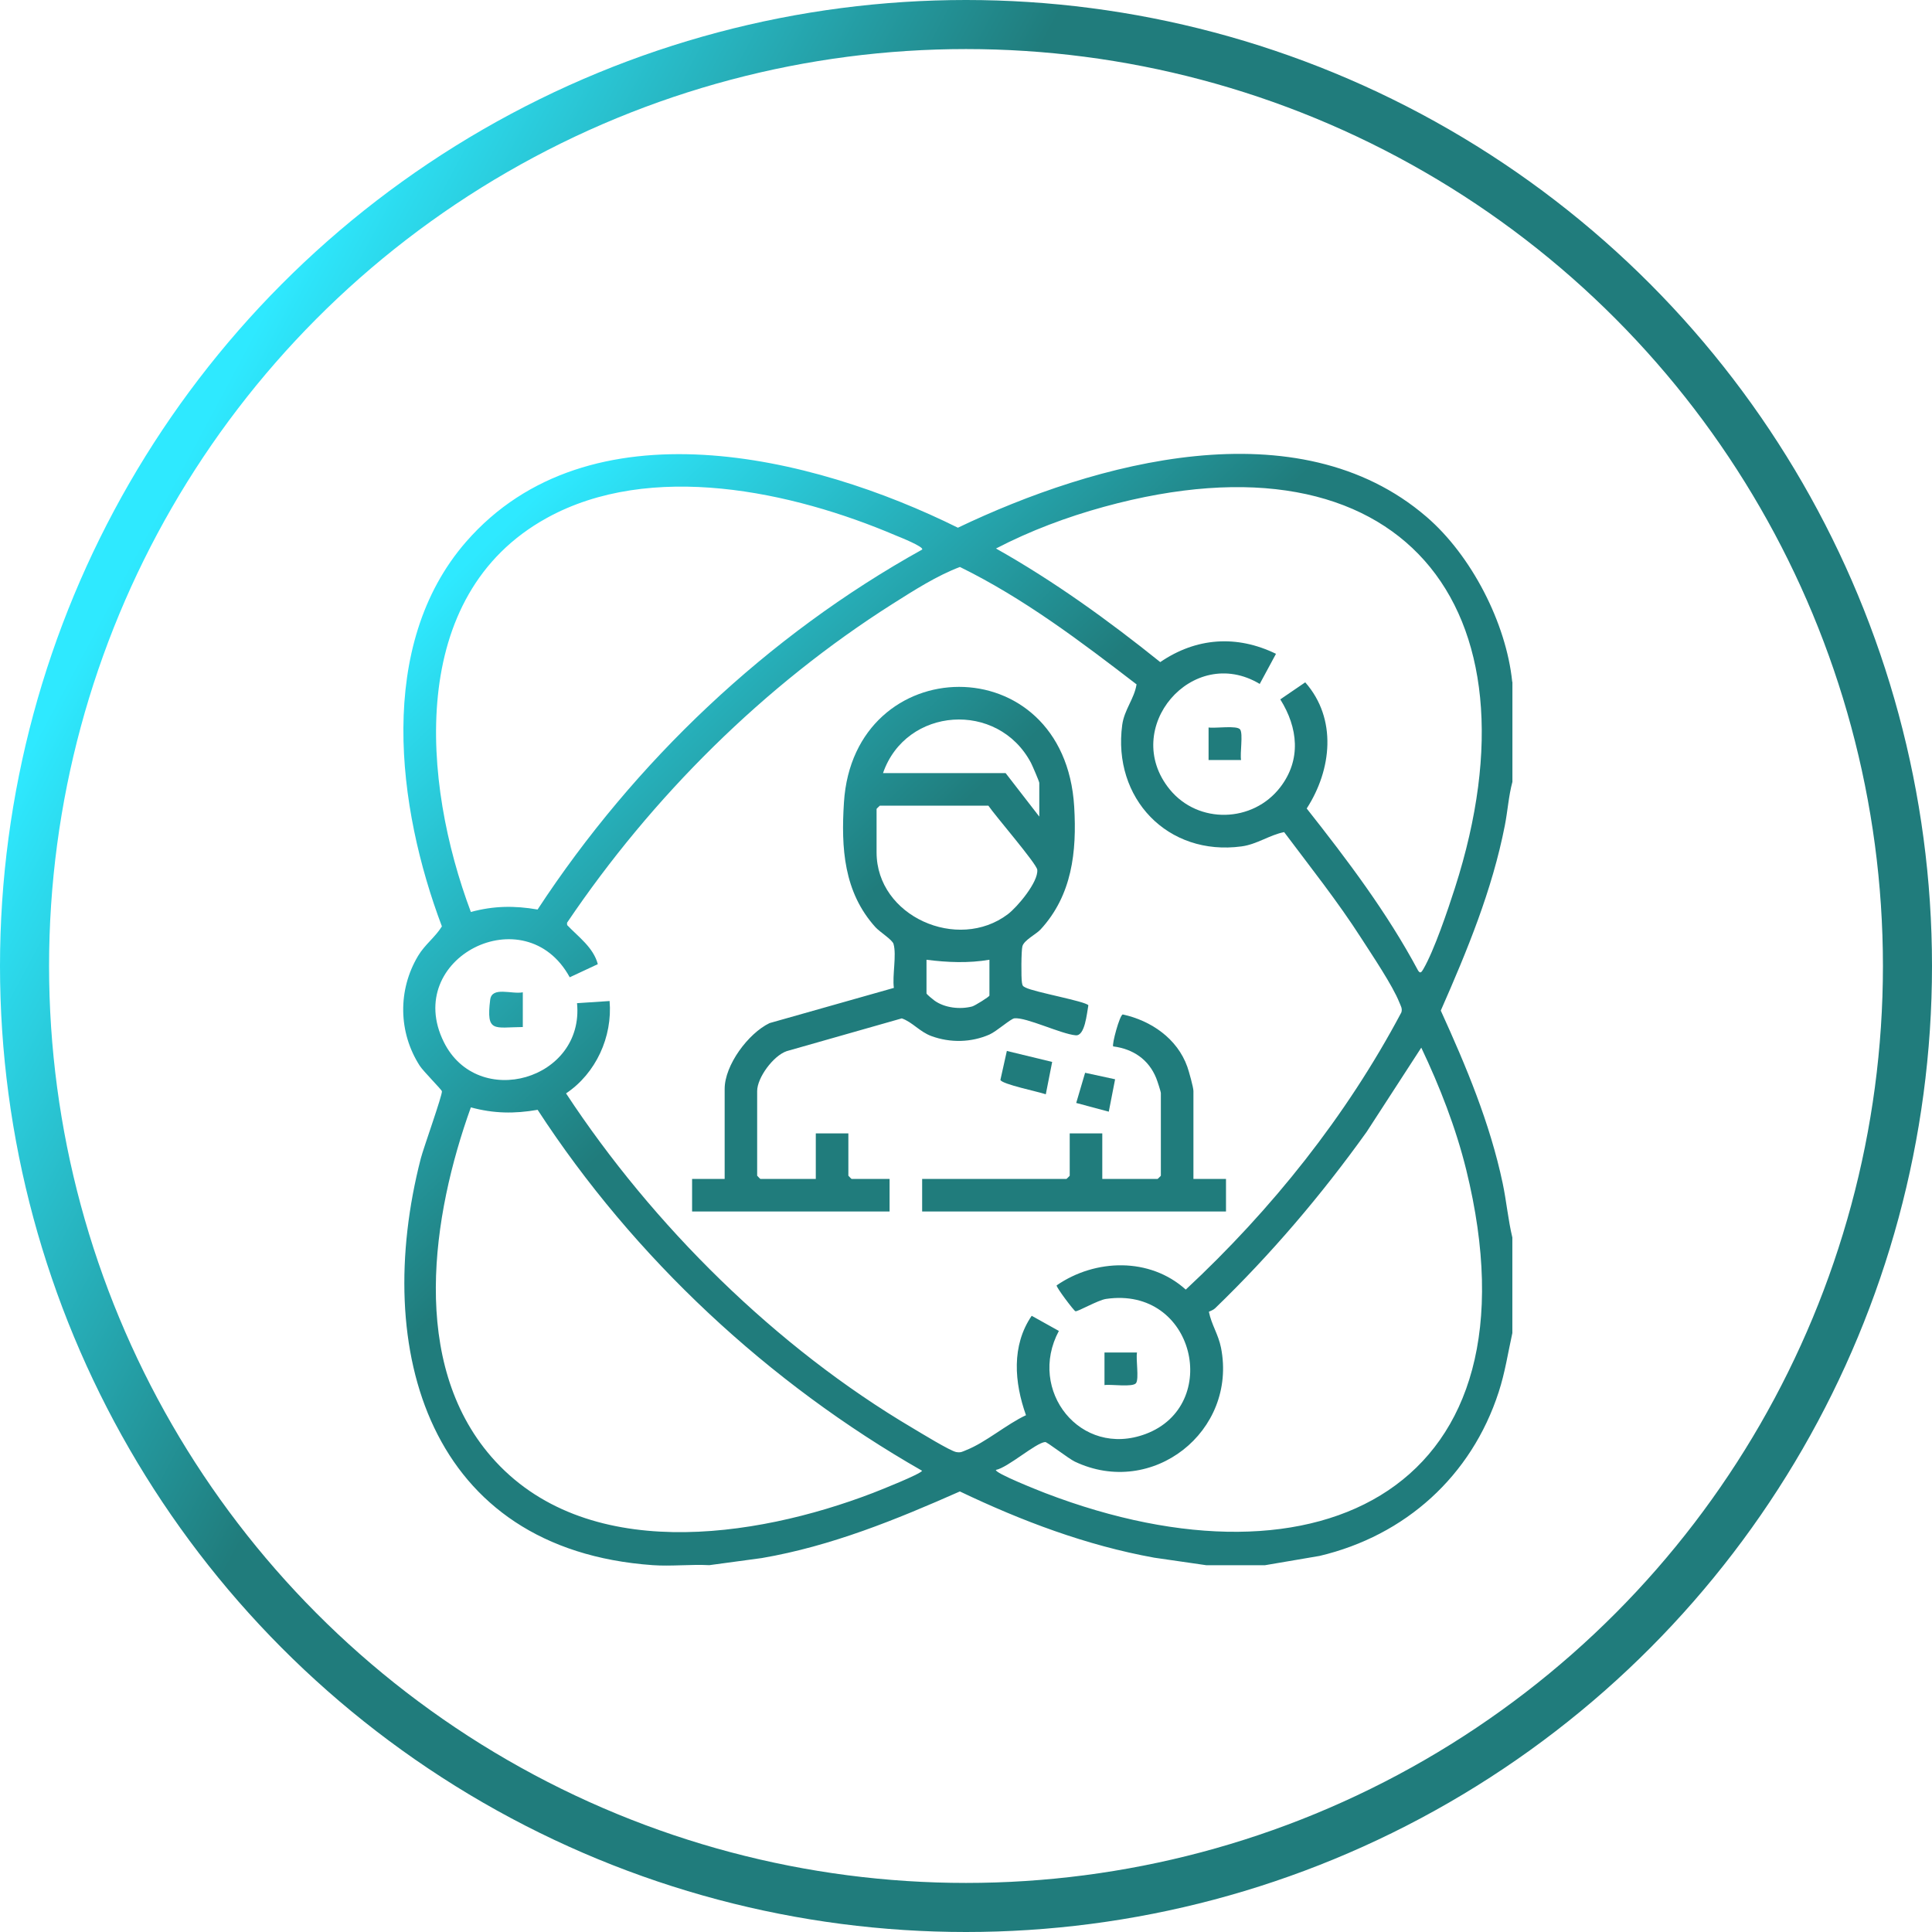
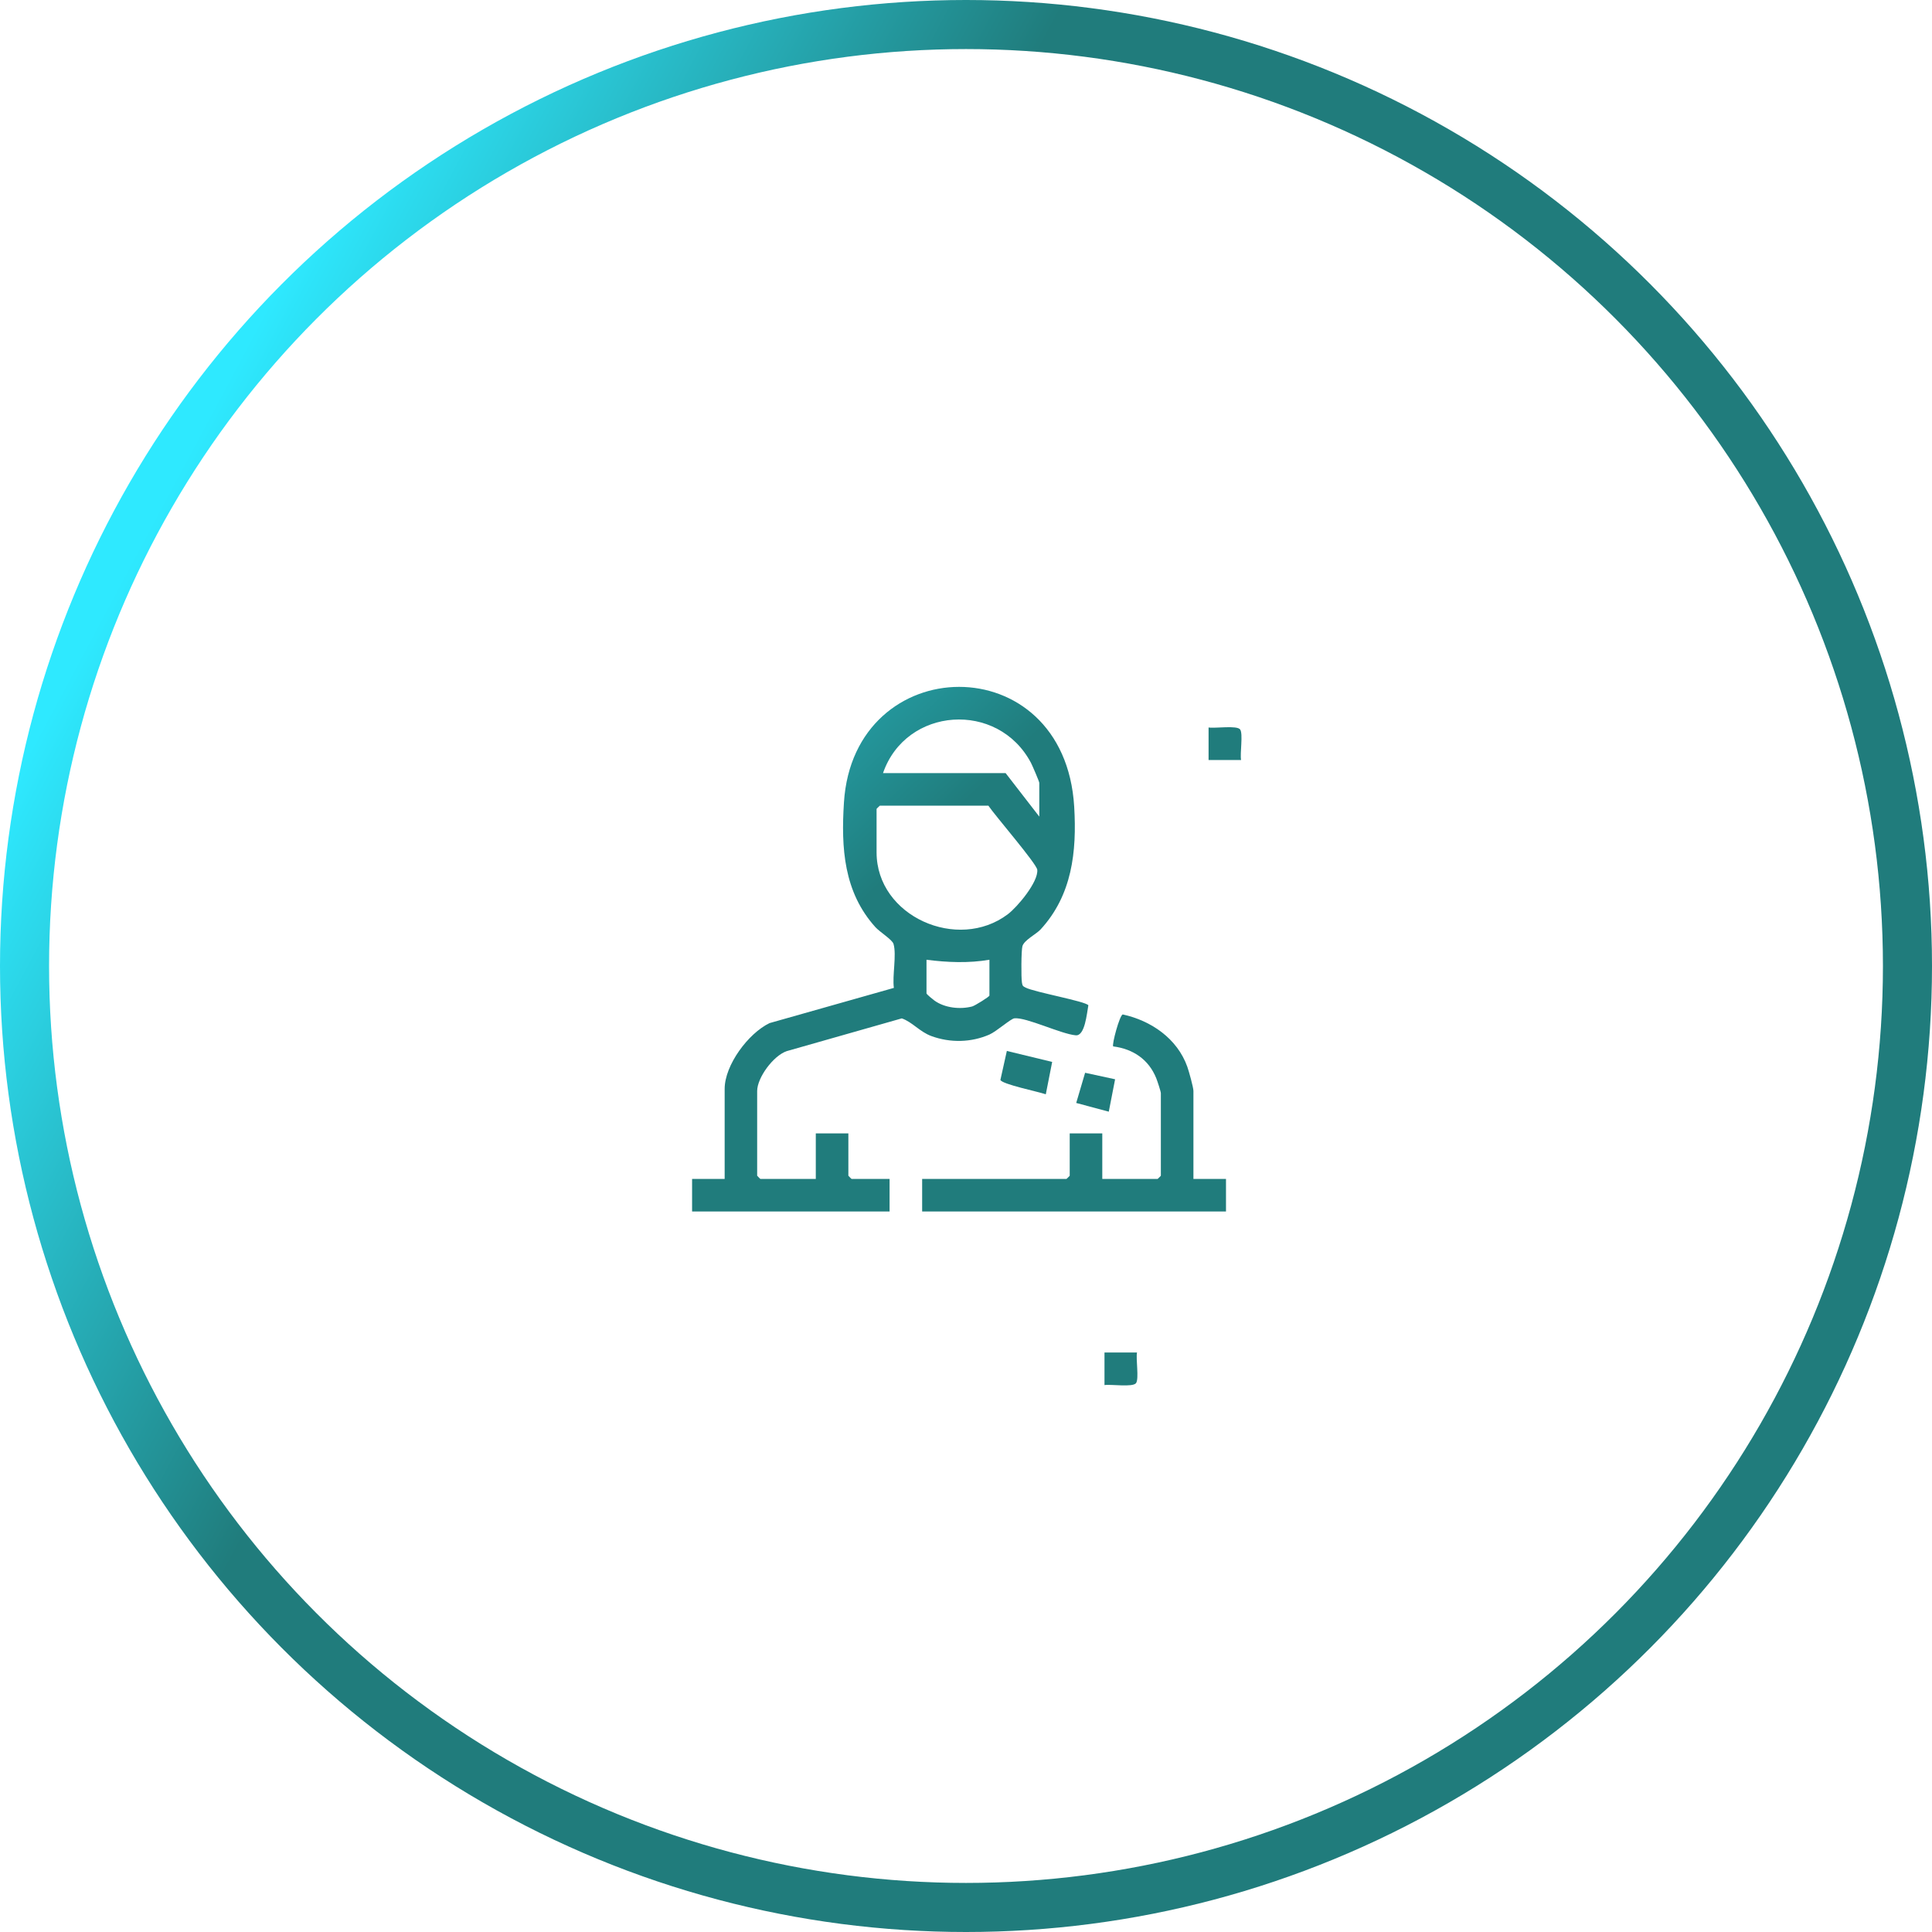
<svg xmlns="http://www.w3.org/2000/svg" xmlns:xlink="http://www.w3.org/1999/xlink" id="Layer_2" data-name="Layer 2" viewBox="0 0 315 315">
  <defs>
    <style>      .cls-1 {        fill: none;        stroke: url(#linear-gradient-9);        stroke-miterlimit: 10;        stroke-width: 8px;      }      .cls-2 {        fill: url(#linear-gradient-2);      }      .cls-3 {        fill: url(#linear-gradient-4);      }      .cls-4 {        fill: url(#linear-gradient-3);      }      .cls-5 {        fill: url(#linear-gradient-5);      }      .cls-6 {        fill: url(#linear-gradient-8);      }      .cls-7 {        fill: url(#linear-gradient-7);      }      .cls-8 {        fill: url(#linear-gradient-6);      }      .cls-9 {        fill: url(#linear-gradient);      }    </style>
    <linearGradient id="linear-gradient" x1="77.04" y1="82.74" x2="279.8" y2="292.31" gradientUnits="userSpaceOnUse">
      <stop offset=".02" stop-color="#2ee9ff" />
      <stop offset=".31" stop-color="#207c7c" />
    </linearGradient>
    <linearGradient id="linear-gradient-2" x1="39.17" y1="119.37" x2="241.94" y2="328.94" xlink:href="#linear-gradient" />
    <linearGradient id="linear-gradient-3" x1="61.44" y1="97.83" x2="264.21" y2="307.4" xlink:href="#linear-gradient" />
    <linearGradient id="linear-gradient-4" x1="121.02" y1="40.18" x2="323.78" y2="249.75" xlink:href="#linear-gradient" />
    <linearGradient id="linear-gradient-5" x1="72.8" y1="86.84" x2="275.56" y2="296.41" xlink:href="#linear-gradient" />
    <linearGradient id="linear-gradient-6" x1="74.98" y1="84.73" x2="277.75" y2="294.3" xlink:href="#linear-gradient" />
    <linearGradient id="linear-gradient-7" x1="77.76" y1="82.04" x2="280.52" y2="291.61" xlink:href="#linear-gradient" />
    <linearGradient id="linear-gradient-8" x1="81.96" y1="77.97" x2="284.73" y2="287.54" xlink:href="#linear-gradient" />
    <linearGradient id="linear-gradient-9" x1="18.61" y1="83.16" x2="296.39" y2="231.84" xlink:href="#linear-gradient" />
  </defs>
  <g id="Layer_1-2" data-name="Layer 1">
    <g>
      <g>
-         <path class="cls-9" d="M246.59,111.19v16.28c-.62,2.3-.77,4.74-1.23,7.09-2.06,10.56-6.15,20.43-10.45,30.21,4.13,9.07,8.02,18.34,10.09,28.14.62,2.93.88,5.95,1.58,8.86v15.57c-.71,3.22-1.2,6.48-2.23,9.63-4.44,13.7-15.22,23.4-29.19,26.71l-8.92,1.52h-9.55l-8.5-1.23c-11.06-2-21.6-5.98-31.69-10.8-10.4,4.6-20.98,8.92-32.28,10.86l-8.57,1.16c-3.01-.16-6.22.21-9.2,0-36.56-2.58-45.89-35.05-37.84-66.32.42-1.64,3.55-10.38,3.44-10.95-.05-.27-3.03-3.25-3.61-4.15-3.5-5.44-3.6-12.35-.28-17.91,1.1-1.85,2.79-3.04,3.89-4.82-7.32-19.39-10.74-45.86,3.95-62.71,20.01-22.95,56.45-14.07,80.18-2.29,22.36-10.69,55.43-19.84,76.41-1.77,7.3,6.28,12.99,17.29,13.97,26.9ZM150.35,89.6c.34-.45-3.81-2.1-4.26-2.28-16.91-7.22-40.01-12.23-56.97-2.85-22.88,12.65-20.27,43.13-12.35,64.22,3.73-1.01,7.1-1.05,10.88-.4,15.8-24.1,37.46-44.67,62.69-58.68ZM208.74,114.03l4.07-2.78c5.23,5.94,4.32,14.26.24,20.57,6.62,8.39,13.1,16.95,18.16,26.42.37.58.58.22.84-.21,1.78-3.04,4.03-9.72,5.16-13.24,14.84-46.19-8.94-75.42-57.21-62.16-6.05,1.66-12.05,3.91-17.61,6.8,9.49,5.34,18.3,11.71,26.78,18.52,5.85-4,12.47-4.47,18.87-1.35l-2.65,4.91c-10.97-6.58-22.77,7.25-14.68,17.19,4.66,5.72,13.57,5.46,18.03-.35,3.45-4.49,2.89-9.71.01-14.31ZM185.33,111.6c-9.14-7.03-18.43-14.06-28.82-19.16-3.78,1.43-7.5,3.82-10.95,6-20.98,13.3-39.24,31.45-53.11,52.01l.02.38c1.84,1.94,4.27,3.63,5,6.37l-4.58,2.14c-7.24-13.27-27.32-3.15-20.53,10.55,5.54,11.17,22.94,6.16,21.72-6.33l5.31-.35c.49,5.83-2.22,11.79-7.1,15.06,14.17,21.55,34.24,41.42,56.53,54.58,1.25.74,6.13,3.74,7.1,3.9.77.13,1.01-.08,1.64-.33,3.16-1.25,6.56-4.21,9.72-5.68-1.9-5.33-2.4-11.34.93-16.21l4.43,2.47c-5.19,9.69,3.52,20.78,14.15,16.8,12.42-4.65,8.04-24.14-6.45-22.02-1.33.19-4.65,2.12-5,2.01-.25-.07-3.21-3.99-3.06-4.22,6.3-4.35,15.19-4.6,21.05.69,14-13.04,26.15-28.23,35.15-45.19.21-.64-.12-1.1-.33-1.64-1.11-2.79-4.45-7.73-6.19-10.44-3.86-6.02-8.31-11.61-12.59-17.32-2.39.47-4.44,2-6.94,2.33-12.07,1.63-21.07-7.86-19.46-19.81.34-2.49,1.97-4.27,2.33-6.58ZM162.38,239.64c-.34.51,7.35,3.53,8.05,3.8,44.79,17.16,81.41-.76,68.63-52.71-1.69-6.85-4.31-13.56-7.33-19.92l-8.91,13.74c-7.36,10.28-15.6,19.96-24.7,28.75-.29.28-.67.4-1.02.57.42,2.11,1.54,3.67,1.98,5.88,2.67,13.63-11.2,24.56-23.85,18.55-.99-.47-4.53-3.22-4.82-3.19-1.53.12-6.06,4.16-8.03,4.55ZM87.65,180.95c-3.79.66-7.15.61-10.88-.4-6.34,17.63-10,41.6,3.33,56.96,15.18,17.48,42.92,13.31,62.19,5.92,1.12-.43,7.79-3.08,8.05-3.63-25.05-14.3-46.95-34.68-62.69-58.86Z" />
-         <path class="cls-2" d="M85.24,161.79v5.66c-4.67.04-5.99.99-5.32-4.44.28-2.24,3.51-.86,5.32-1.22Z" />
        <path class="cls-4" d="M185.38,220.52c-.2,1.09.35,4.25-.15,4.98s-4.11.16-5.15.33v-5.31h5.31Z" />
        <path class="cls-3" d="M202.36,123.92h-5.31v-5.31c1.05.18,4.65-.39,5.15.33s-.05,3.89.15,4.98Z" />
        <g>
          <path class="cls-5" d="M133.01,192.22v-7.43h5.31v6.9s.49.53.53.53h6.19v5.31h-32.2v-5.31h5.31v-14.68c0-3.89,3.85-9.06,7.32-10.73l20.27-5.74c-.28-1.99.47-5.38-.06-7.17-.2-.69-2.23-1.94-2.94-2.72-5.18-5.73-5.62-12.93-5.14-20.36,1.58-24.86,35.97-25.59,37.54.71.44,7.36-.35,14.44-5.49,20.02-.7.76-2.65,1.71-2.95,2.71-.2.67-.22,5.19-.08,5.95.1.54.13.57.6.81,1.46.75,9.71,2.22,10.23,2.88-.25,1.31-.55,5.04-2.06,4.9-2.43-.22-8.05-2.97-10-2.77-.6.06-2.91,2.14-4.08,2.65-2.98,1.3-6.37,1.37-9.44.25-1.92-.7-3.11-2.29-4.84-2.89l-18.76,5.34c-2.18.74-4.82,4.32-4.82,6.51v13.8s.49.53.53.53h9.02ZM169.45,133.12v-5.48c0-.21-1.12-2.8-1.35-3.25-5.38-10.19-20.39-9.16-24.13,1.66h19.99l5.48,7.08ZM161.14,131.36h-17.69s-.53.49-.53.53v7.08c0,10.45,13.26,16.26,21.41,10.08,1.56-1.18,4.99-5.27,4.79-7.24-.1-.99-6.96-8.92-7.97-10.45ZM161.32,156.48c-3.38.58-6.86.44-10.26,0v5.48c0,.15,1.03.98,1.3,1.18,1.67,1.2,4.17,1.47,6.14.96.45-.12,2.82-1.6,2.82-1.78v-5.84Z" />
          <path class="cls-8" d="M194.58,192.22h5.31v5.31h-49.54v-5.31h23.53s.53-.49.53-.53v-6.9h5.31v7.43h9.02s.53-.49.53-.53v-13.45c0-.27-.58-2.02-.75-2.44-1.23-3.06-3.78-4.78-7.02-5.19-.25-.28,1.05-5.12,1.56-5.21,4.64,1.01,8.89,3.95,10.52,8.52.26.73,1,3.37,1,3.96v14.33Z" />
          <path class="cls-7" d="M171.55,173.14l-1.04,5.28c-1.14-.42-7.17-1.64-7.4-2.35l1.05-4.72,7.39,1.79Z" />
          <polygon class="cls-6" points="181.81 175.97 180.78 181.25 175.47 179.83 176.92 174.91 181.81 175.97" />
        </g>
      </g>
      <circle class="cls-1" cx="157.5" cy="157.5" r="153.5" />
    </g>
  </g>
</svg>